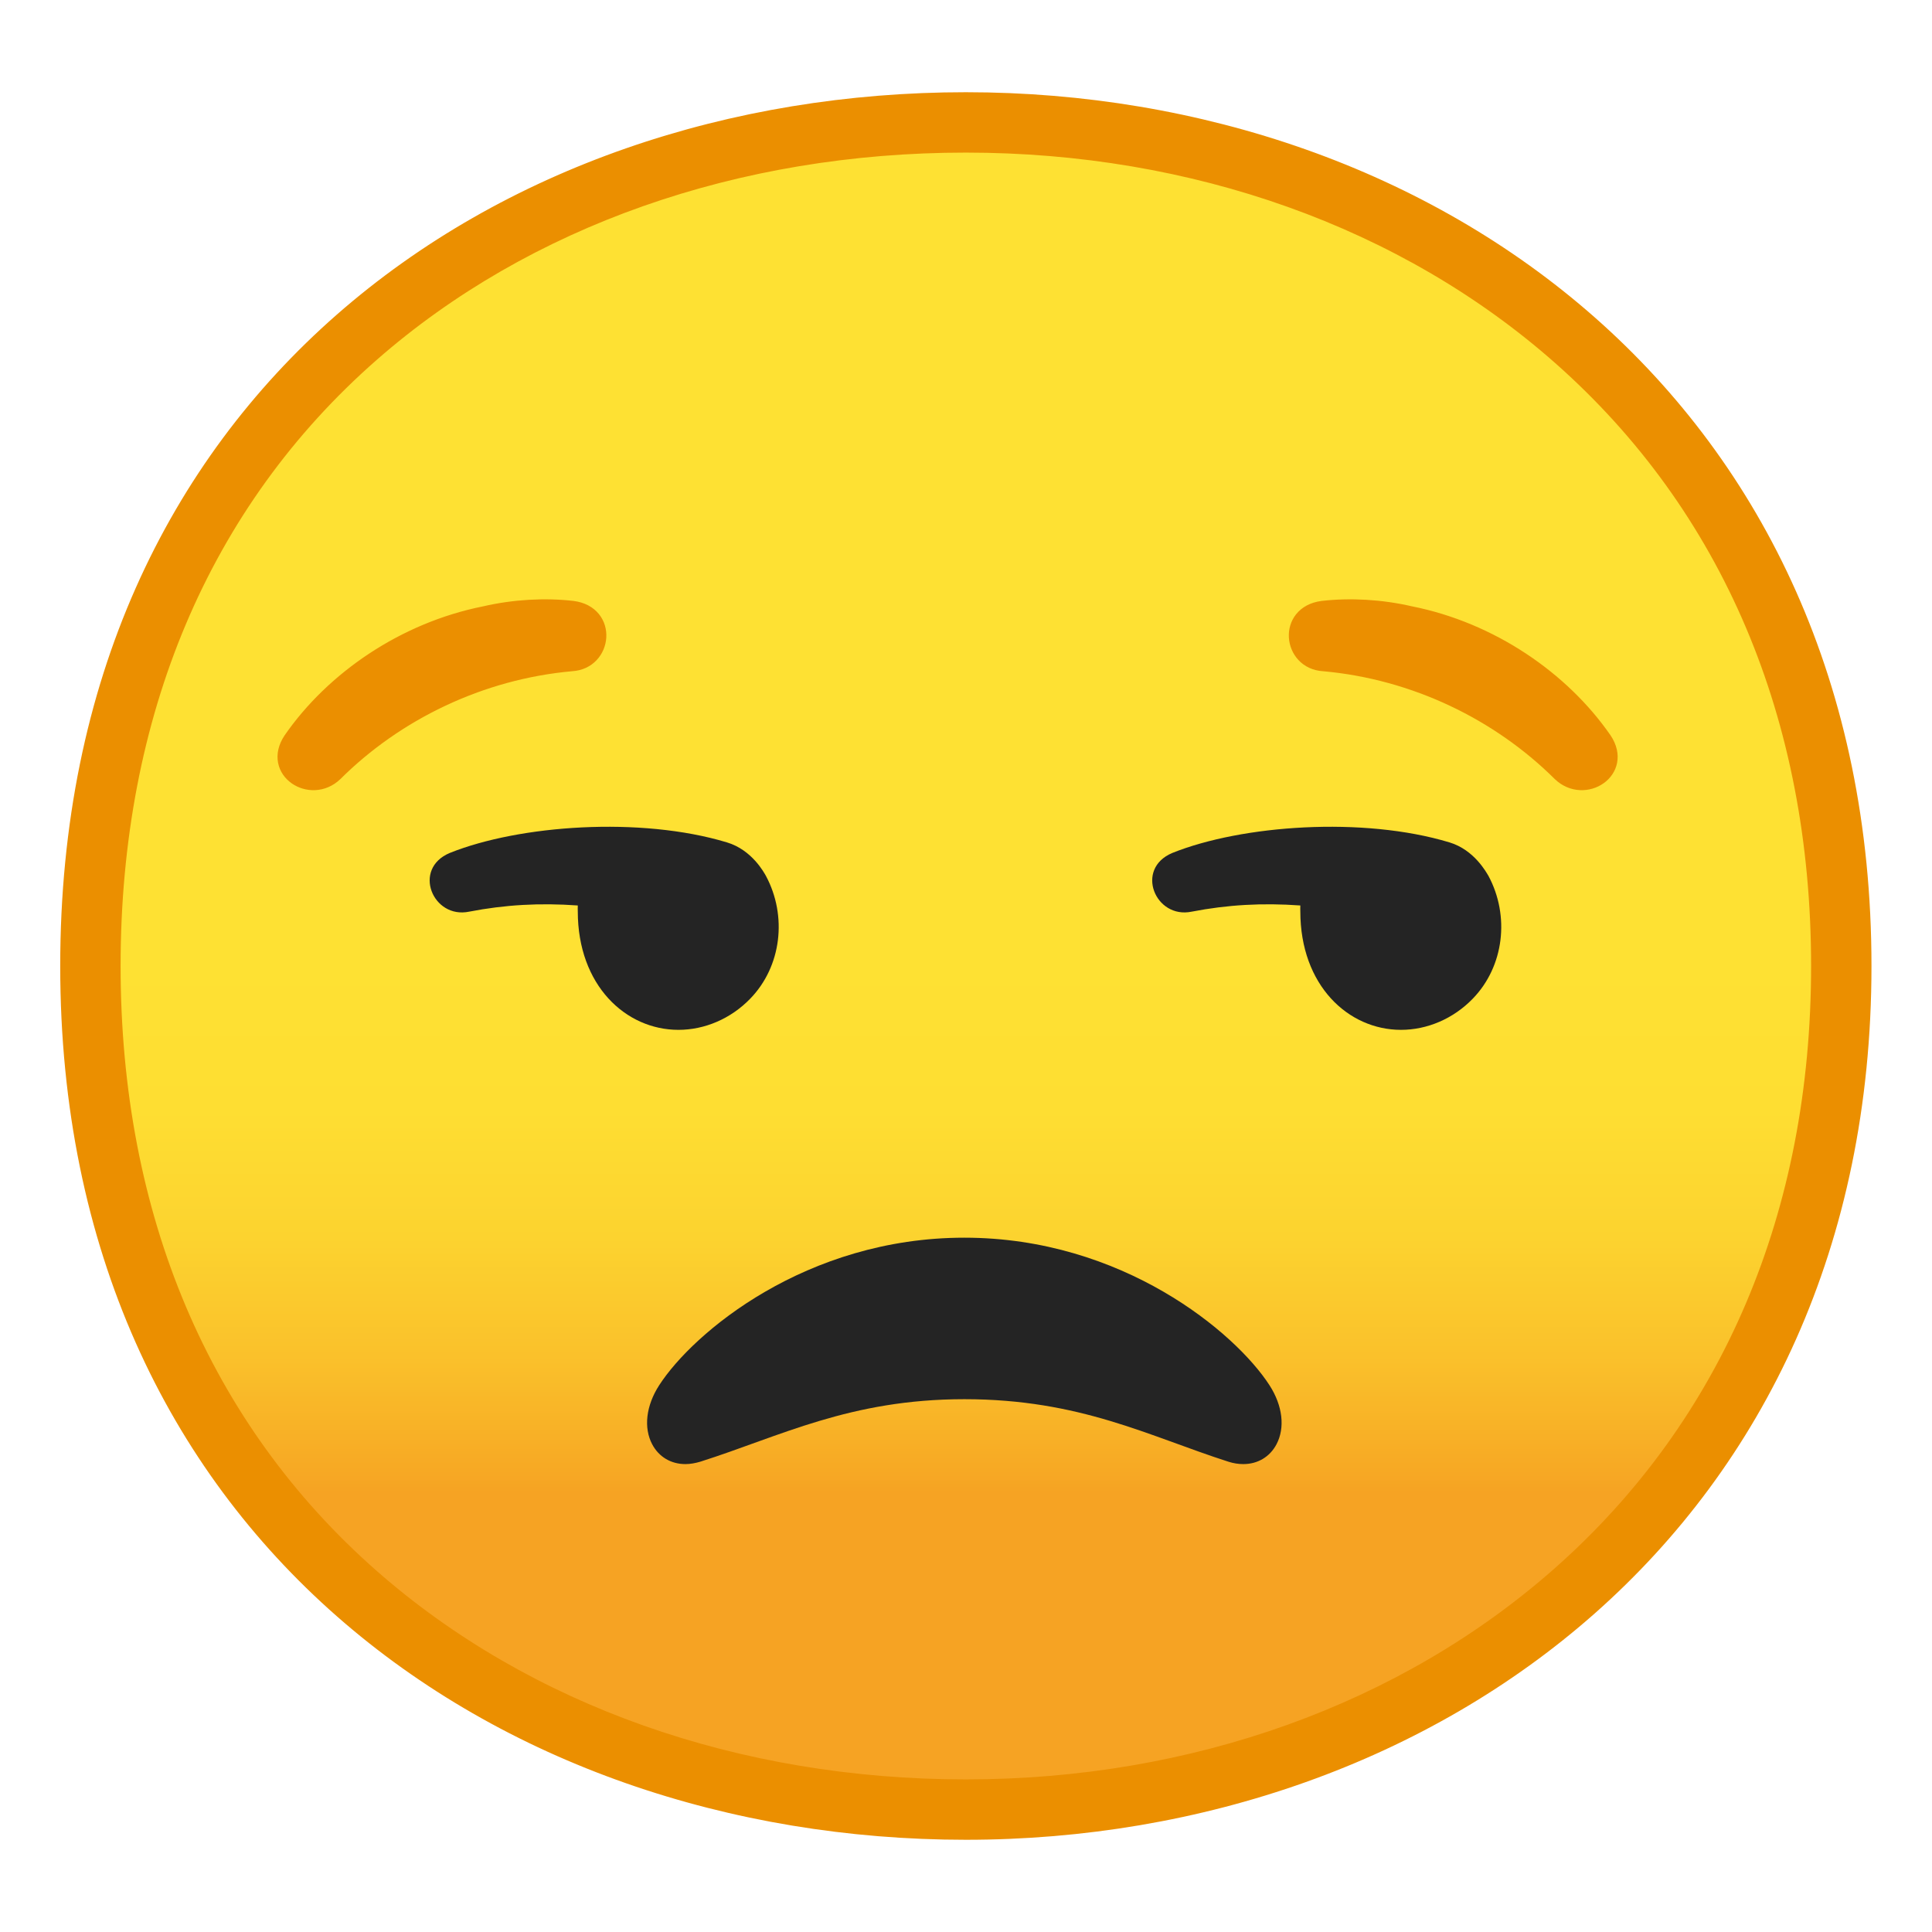
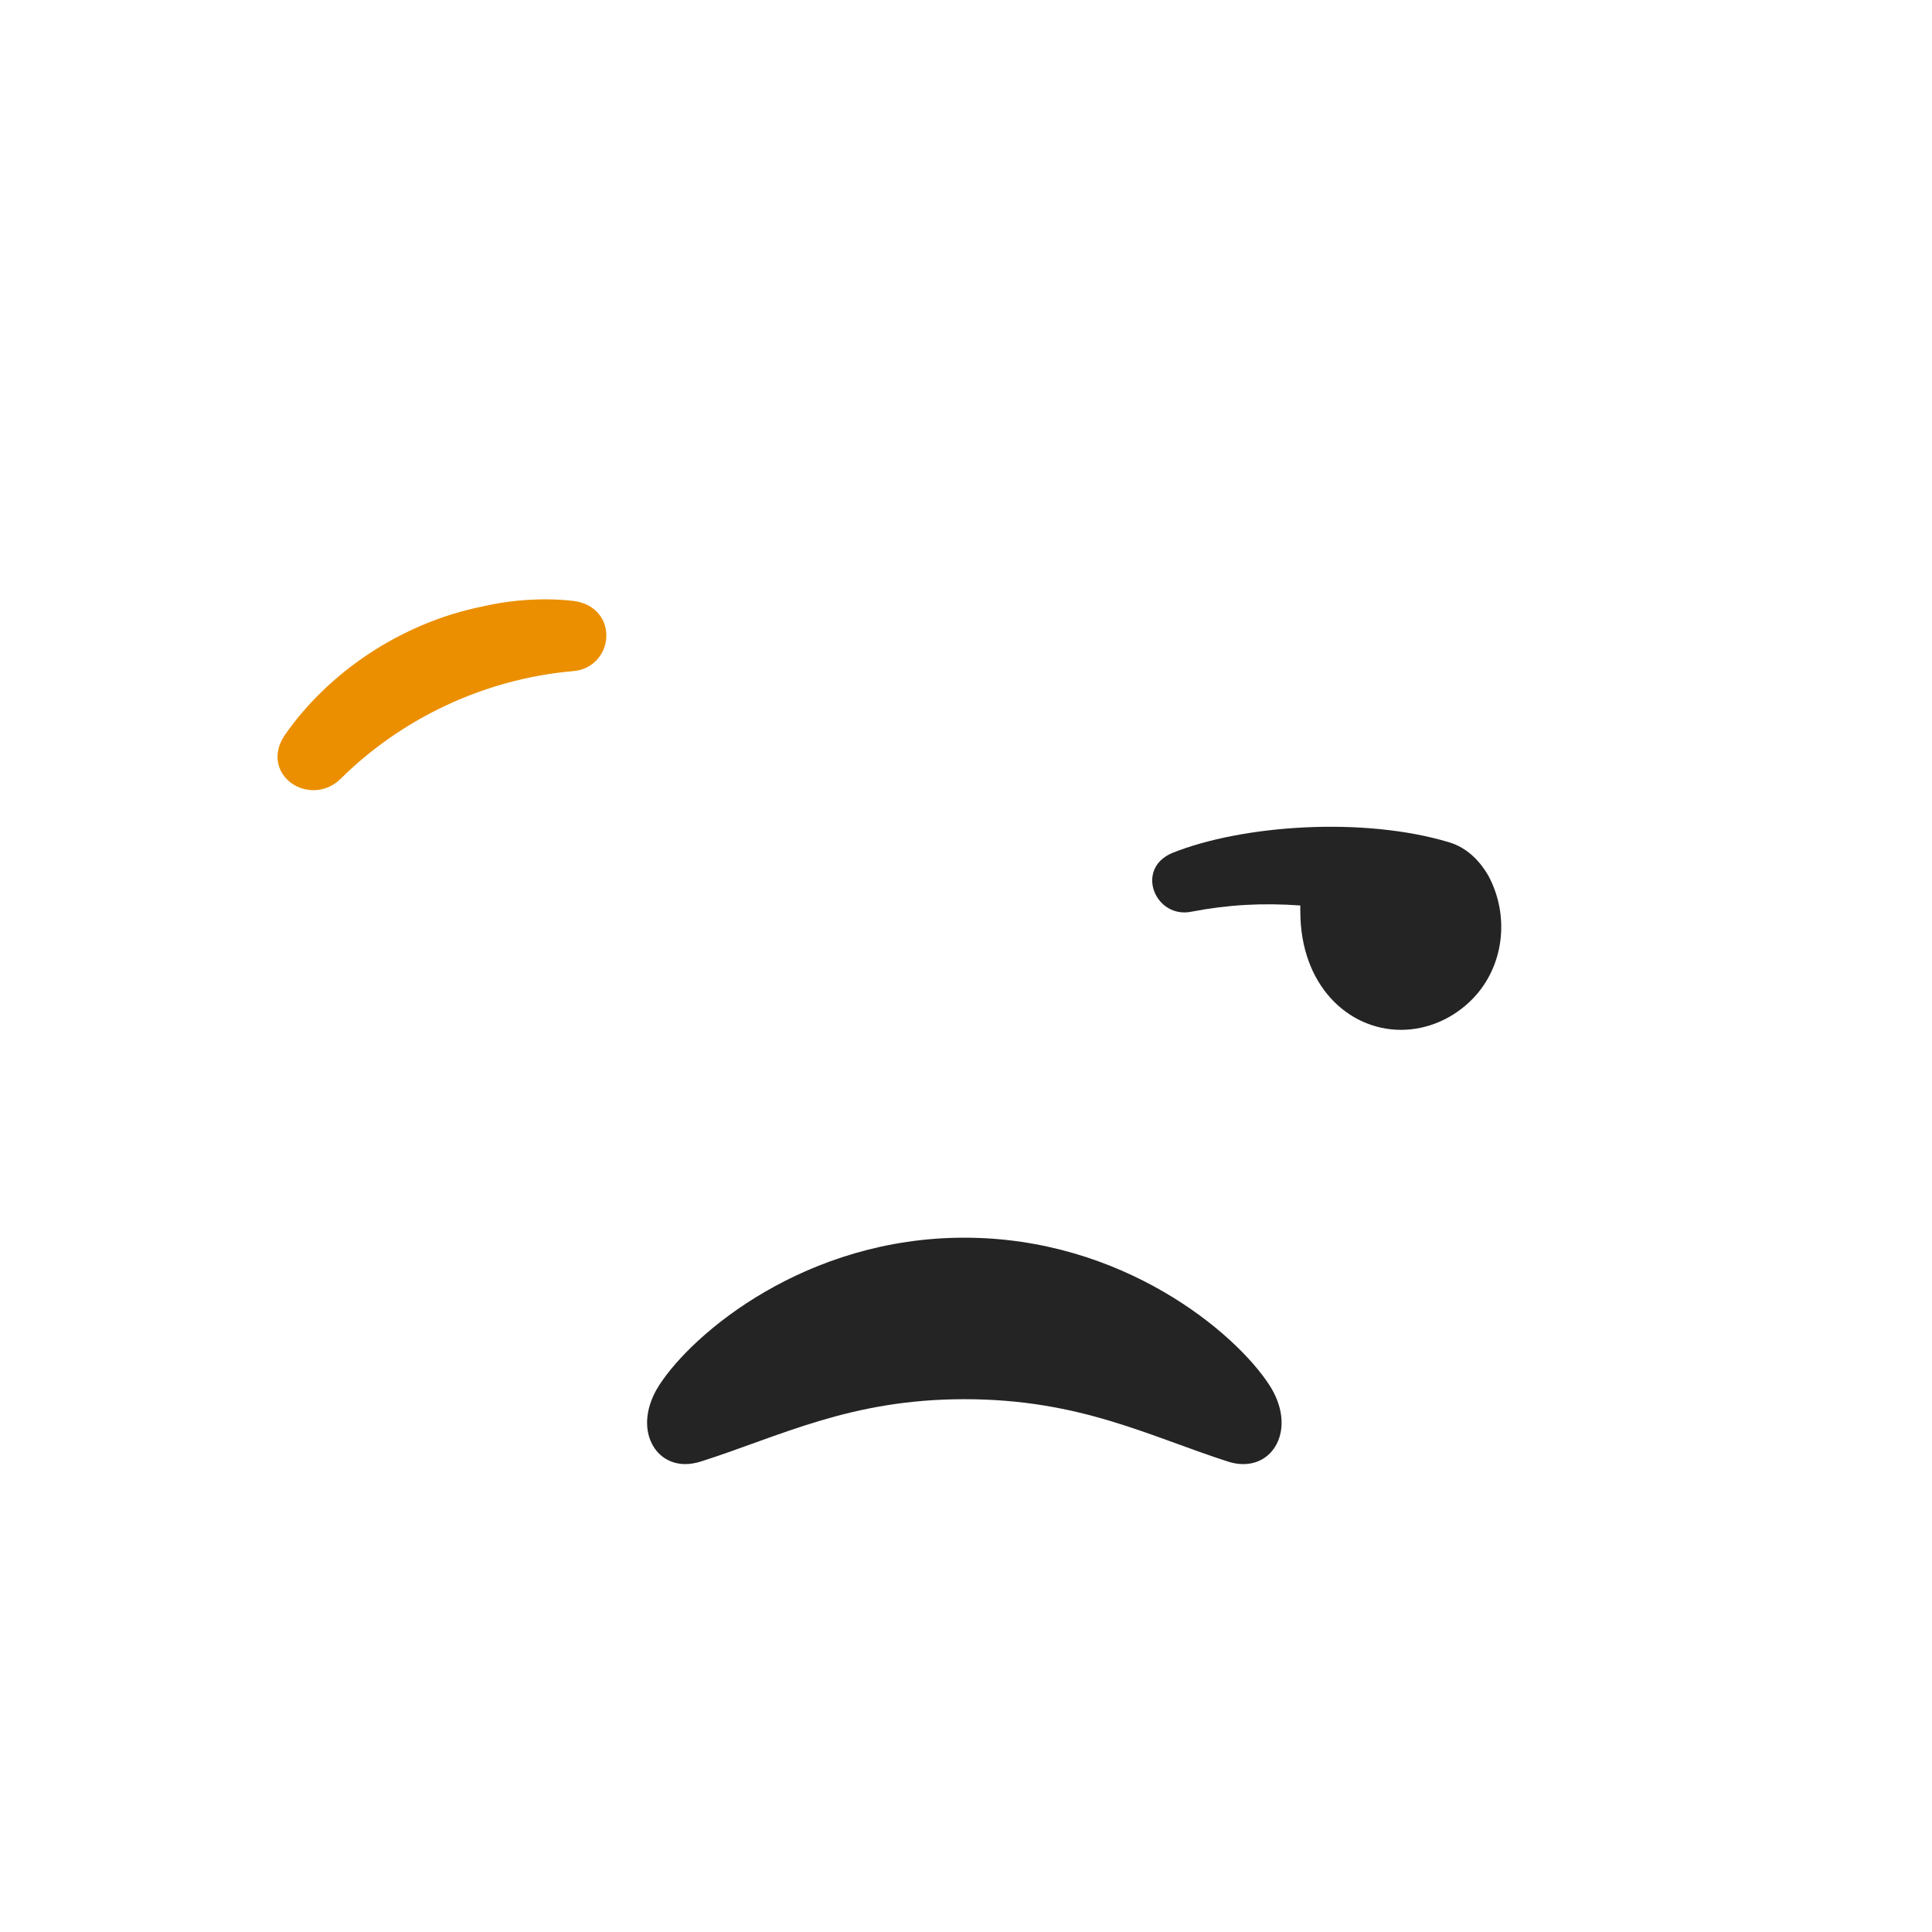
<svg xmlns="http://www.w3.org/2000/svg" enable-background="new 0 0 128 128" viewBox="0 0 128 128">
  <linearGradient id="a" x1="63.992" x2="63.992" y1="19.717" y2="107.7" gradientUnits="userSpaceOnUse">
    <stop stop-color="#FEE133" offset=".5" />
    <stop stop-color="#FEDE32" offset=".612" />
    <stop stop-color="#FCD32F" offset=".708" />
    <stop stop-color="#FAC12B" offset=".797" />
    <stop stop-color="#F7A924" offset=".883" />
    <stop stop-color="#F6A323" offset=".9" />
  </linearGradient>
-   <path d="m63.99 119.89c-27.93 0-58-17.49-58-55.89s30.07-55.89 58-55.89c15.48 0 29.81 5.12 40.36 14.43 11.54 10.19 17.64 24.52 17.64 41.46 0 16.86-6.1 31.17-17.64 41.39-10.57 9.35-24.91 14.5-40.36 14.5z" fill="url(#a)" />
-   <path d="m63.99 10.11c14.99 0 28.86 4.95 39.03 13.93 11.1 9.8 16.97 23.61 16.97 39.96 0 16.27-5.87 30.07-16.97 39.89-10.21 9.03-24.07 14-39.03 14-15.04 0-28.9-4.91-39.04-13.82-11.09-9.75-16.96-23.61-16.96-40.07 0-16.54 5.86-30.42 16.96-40.15 10.11-8.86 23.97-13.74 39.04-13.74m0-4c-31.15 0-60 20.01-60 57.89 0 37.68 28.85 57.89 60 57.89s60-20.73 60-57.89c0-37.37-28.85-57.89-60-57.89z" fill="#EB8F00" />
-   <path d="m48.16 55.81c-5.73-1.73-13.75-1.15-18.36 0.7-2.51 1.05-1.13 4.39 1.28 3.89 2.38-0.46 4.69-0.59 7.2-0.41-0.01 0.06 0 0.39 0 0.39 0 4.9 3.17 7.85 6.67 7.85 1.73 0 3.46-0.73 4.75-2.06 2.09-2.15 2.46-5.49 1.05-8.13-0.12-0.21-0.92-1.73-2.59-2.23z" fill="#242424" />
  <path d="m96.03 55.81c-5.73-1.73-13.75-1.15-18.36 0.7-2.51 1.05-1.13 4.39 1.28 3.89 2.38-0.46 4.69-0.59 7.2-0.41-0.01 0.06 0 0.39 0 0.39 0 4.9 3.17 7.85 6.67 7.85 1.73 0 3.46-0.73 4.75-2.06 2.09-2.15 2.46-5.49 1.05-8.13-0.13-0.21-0.93-1.73-2.59-2.23z" fill="#242424" />
  <path d="m63.89 82c-10.49 0-17.97 6.29-20.22 9.78-0.87 1.35-1.04 2.81-0.46 3.91 0.44 0.83 1.24 1.31 2.2 1.31 0.32 0 0.65-0.06 0.99-0.16 5.29-1.68 9.91-4.14 17.49-4.14 7.67 0 12.22 2.45 17.49 4.14 0.34 0.11 0.67 0.16 0.99 0.16 0.96 0 1.76-0.48 2.2-1.31 0.58-1.1 0.41-2.56-0.46-3.91-2.25-3.49-9.74-9.78-20.22-9.78z" fill="#242424" />
-   <path d="m87.68 43.97c-2.2-0.13-2.55-3.34-0.06-3.66 1.82-0.21 3.88-0.1 5.82 0.35 5.34 1.06 10.06 4.31 12.85 8.34 1.39 2.08-1.32 3.8-2.93 2.26-4.03-4.01-9.61-6.75-15.68-7.29" fill="#EB8F00" stroke="#EB8F00" stroke-miterlimit="10" />
  <path d="m37.88 43.97c2.2-0.13 2.55-3.34 0.06-3.66-1.82-0.21-3.88-0.1-5.82 0.35-5.34 1.06-10.06 4.31-12.85 8.34-1.39 2.08 1.32 3.8 2.93 2.26 4.03-4.01 9.61-6.75 15.68-7.29" fill="#EB8F00" stroke="#EB8F00" stroke-miterlimit="10" />
</svg>